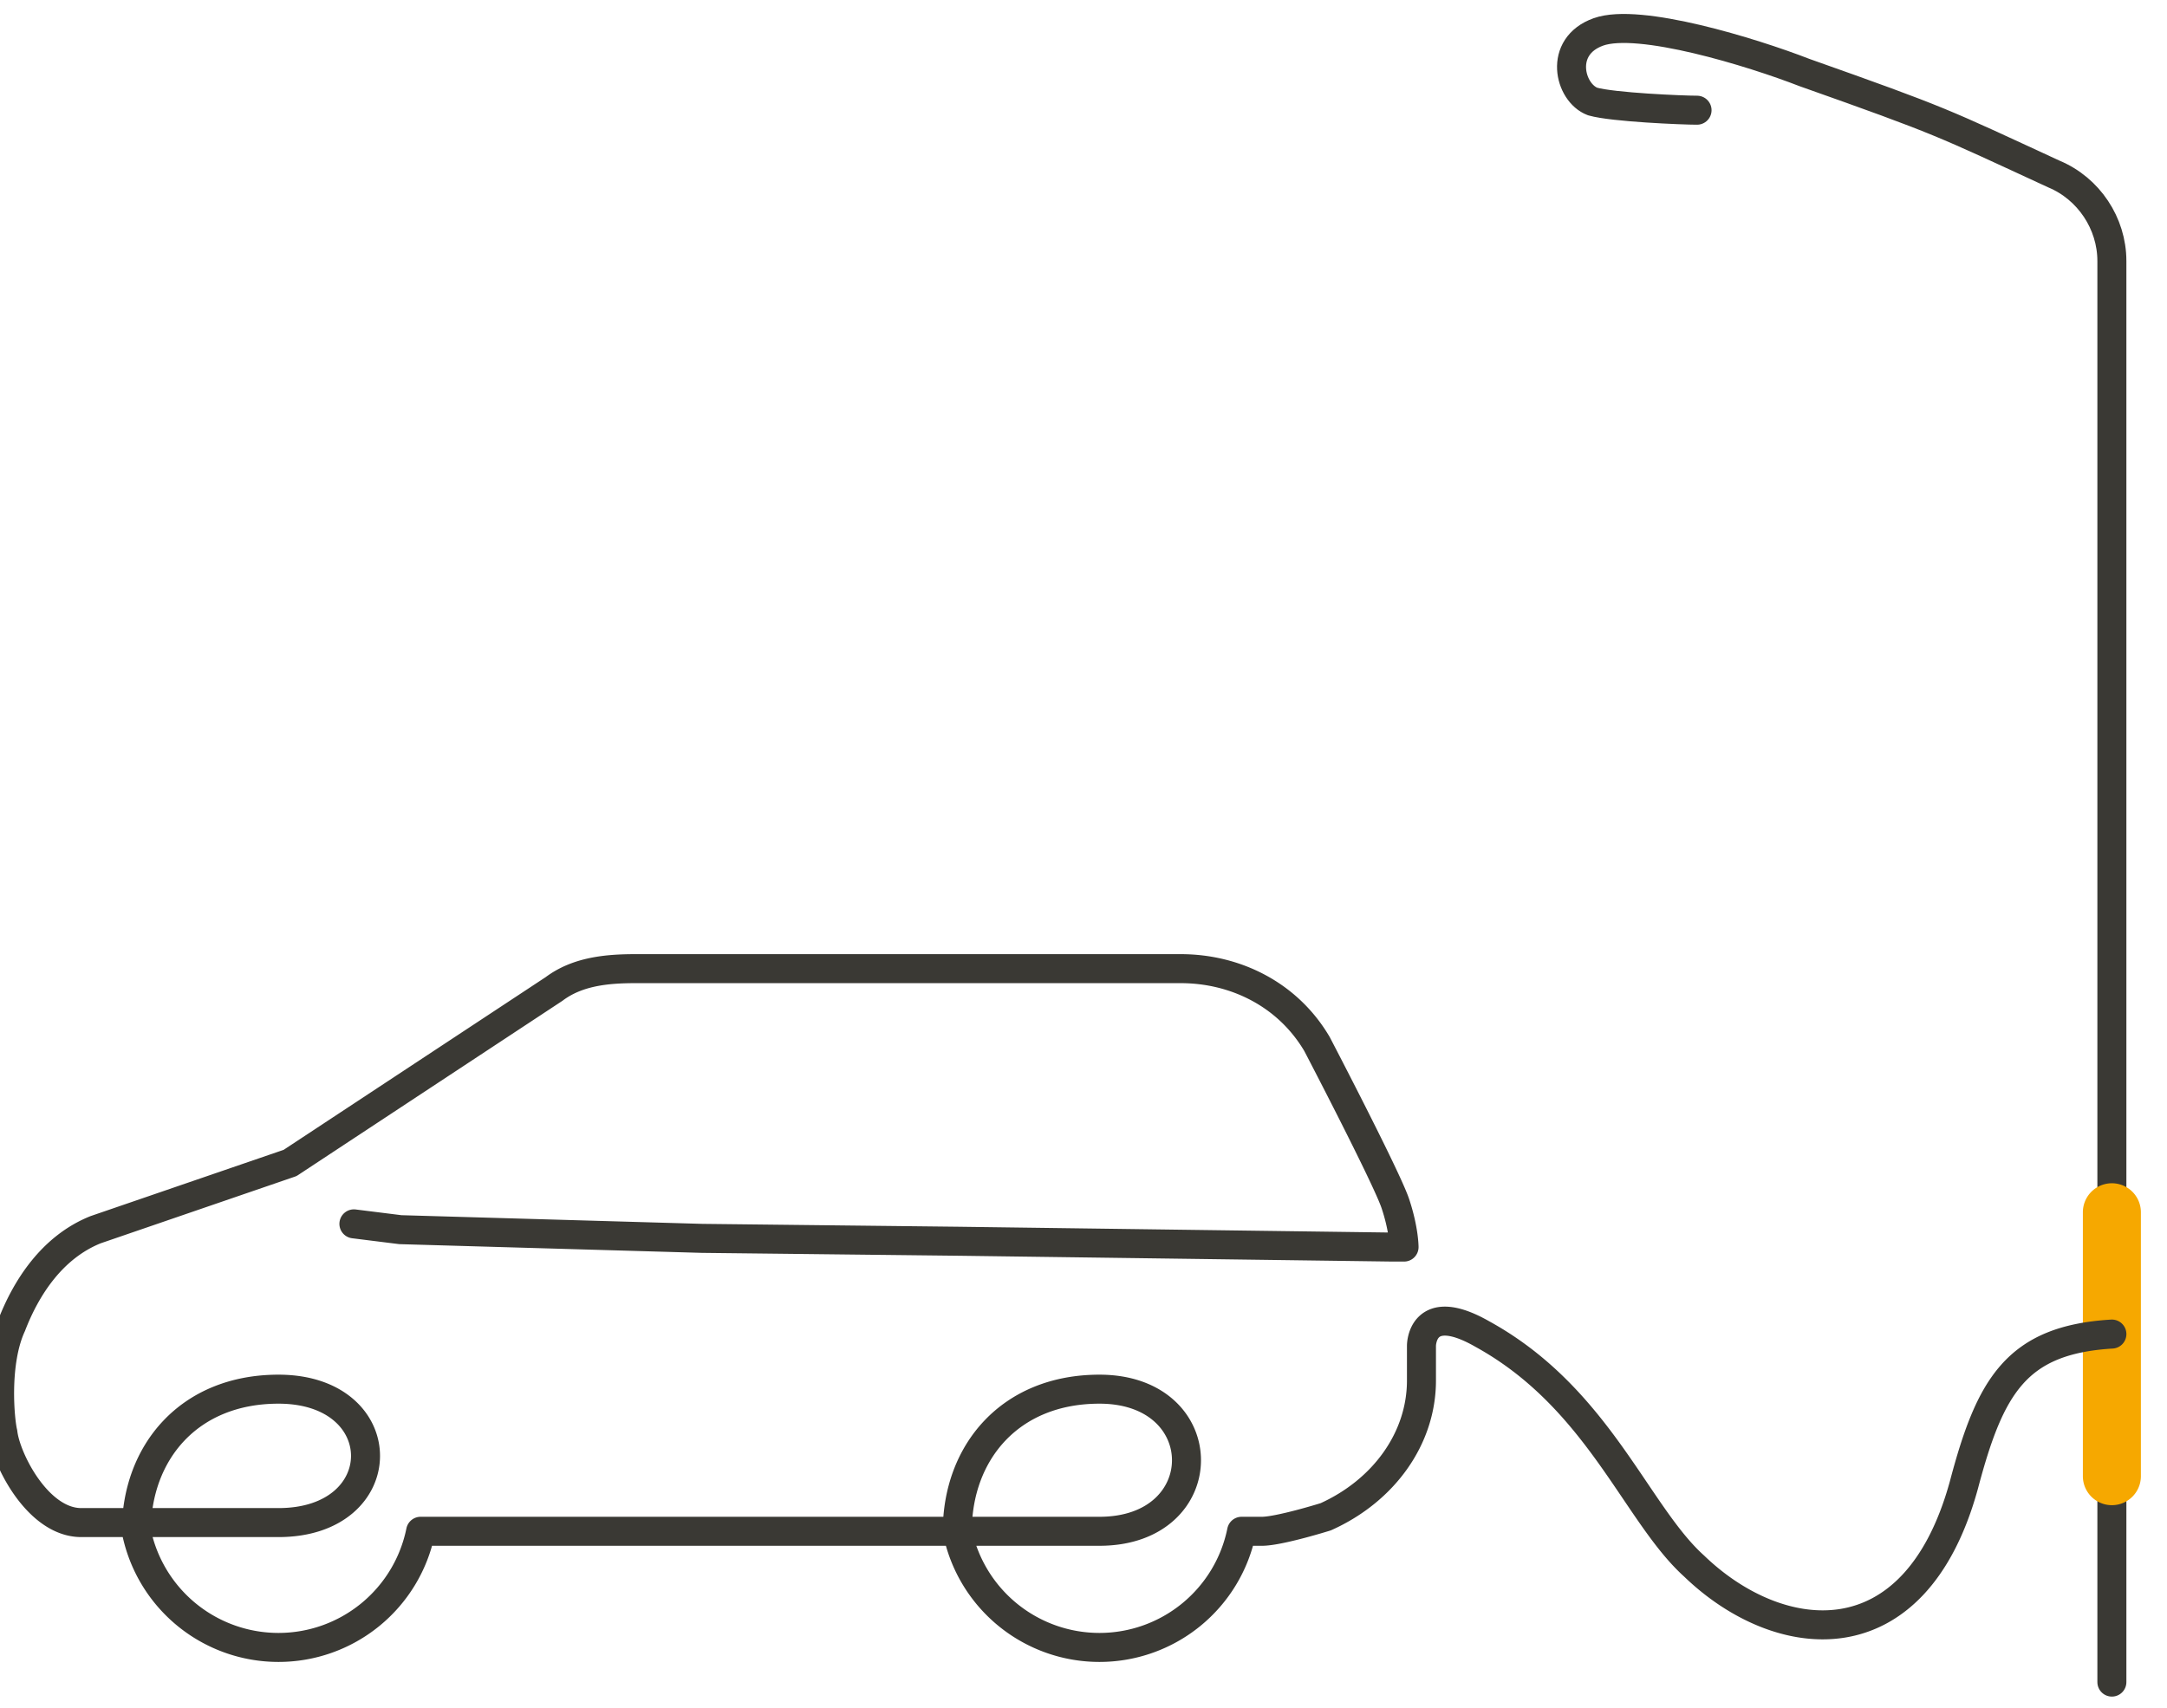
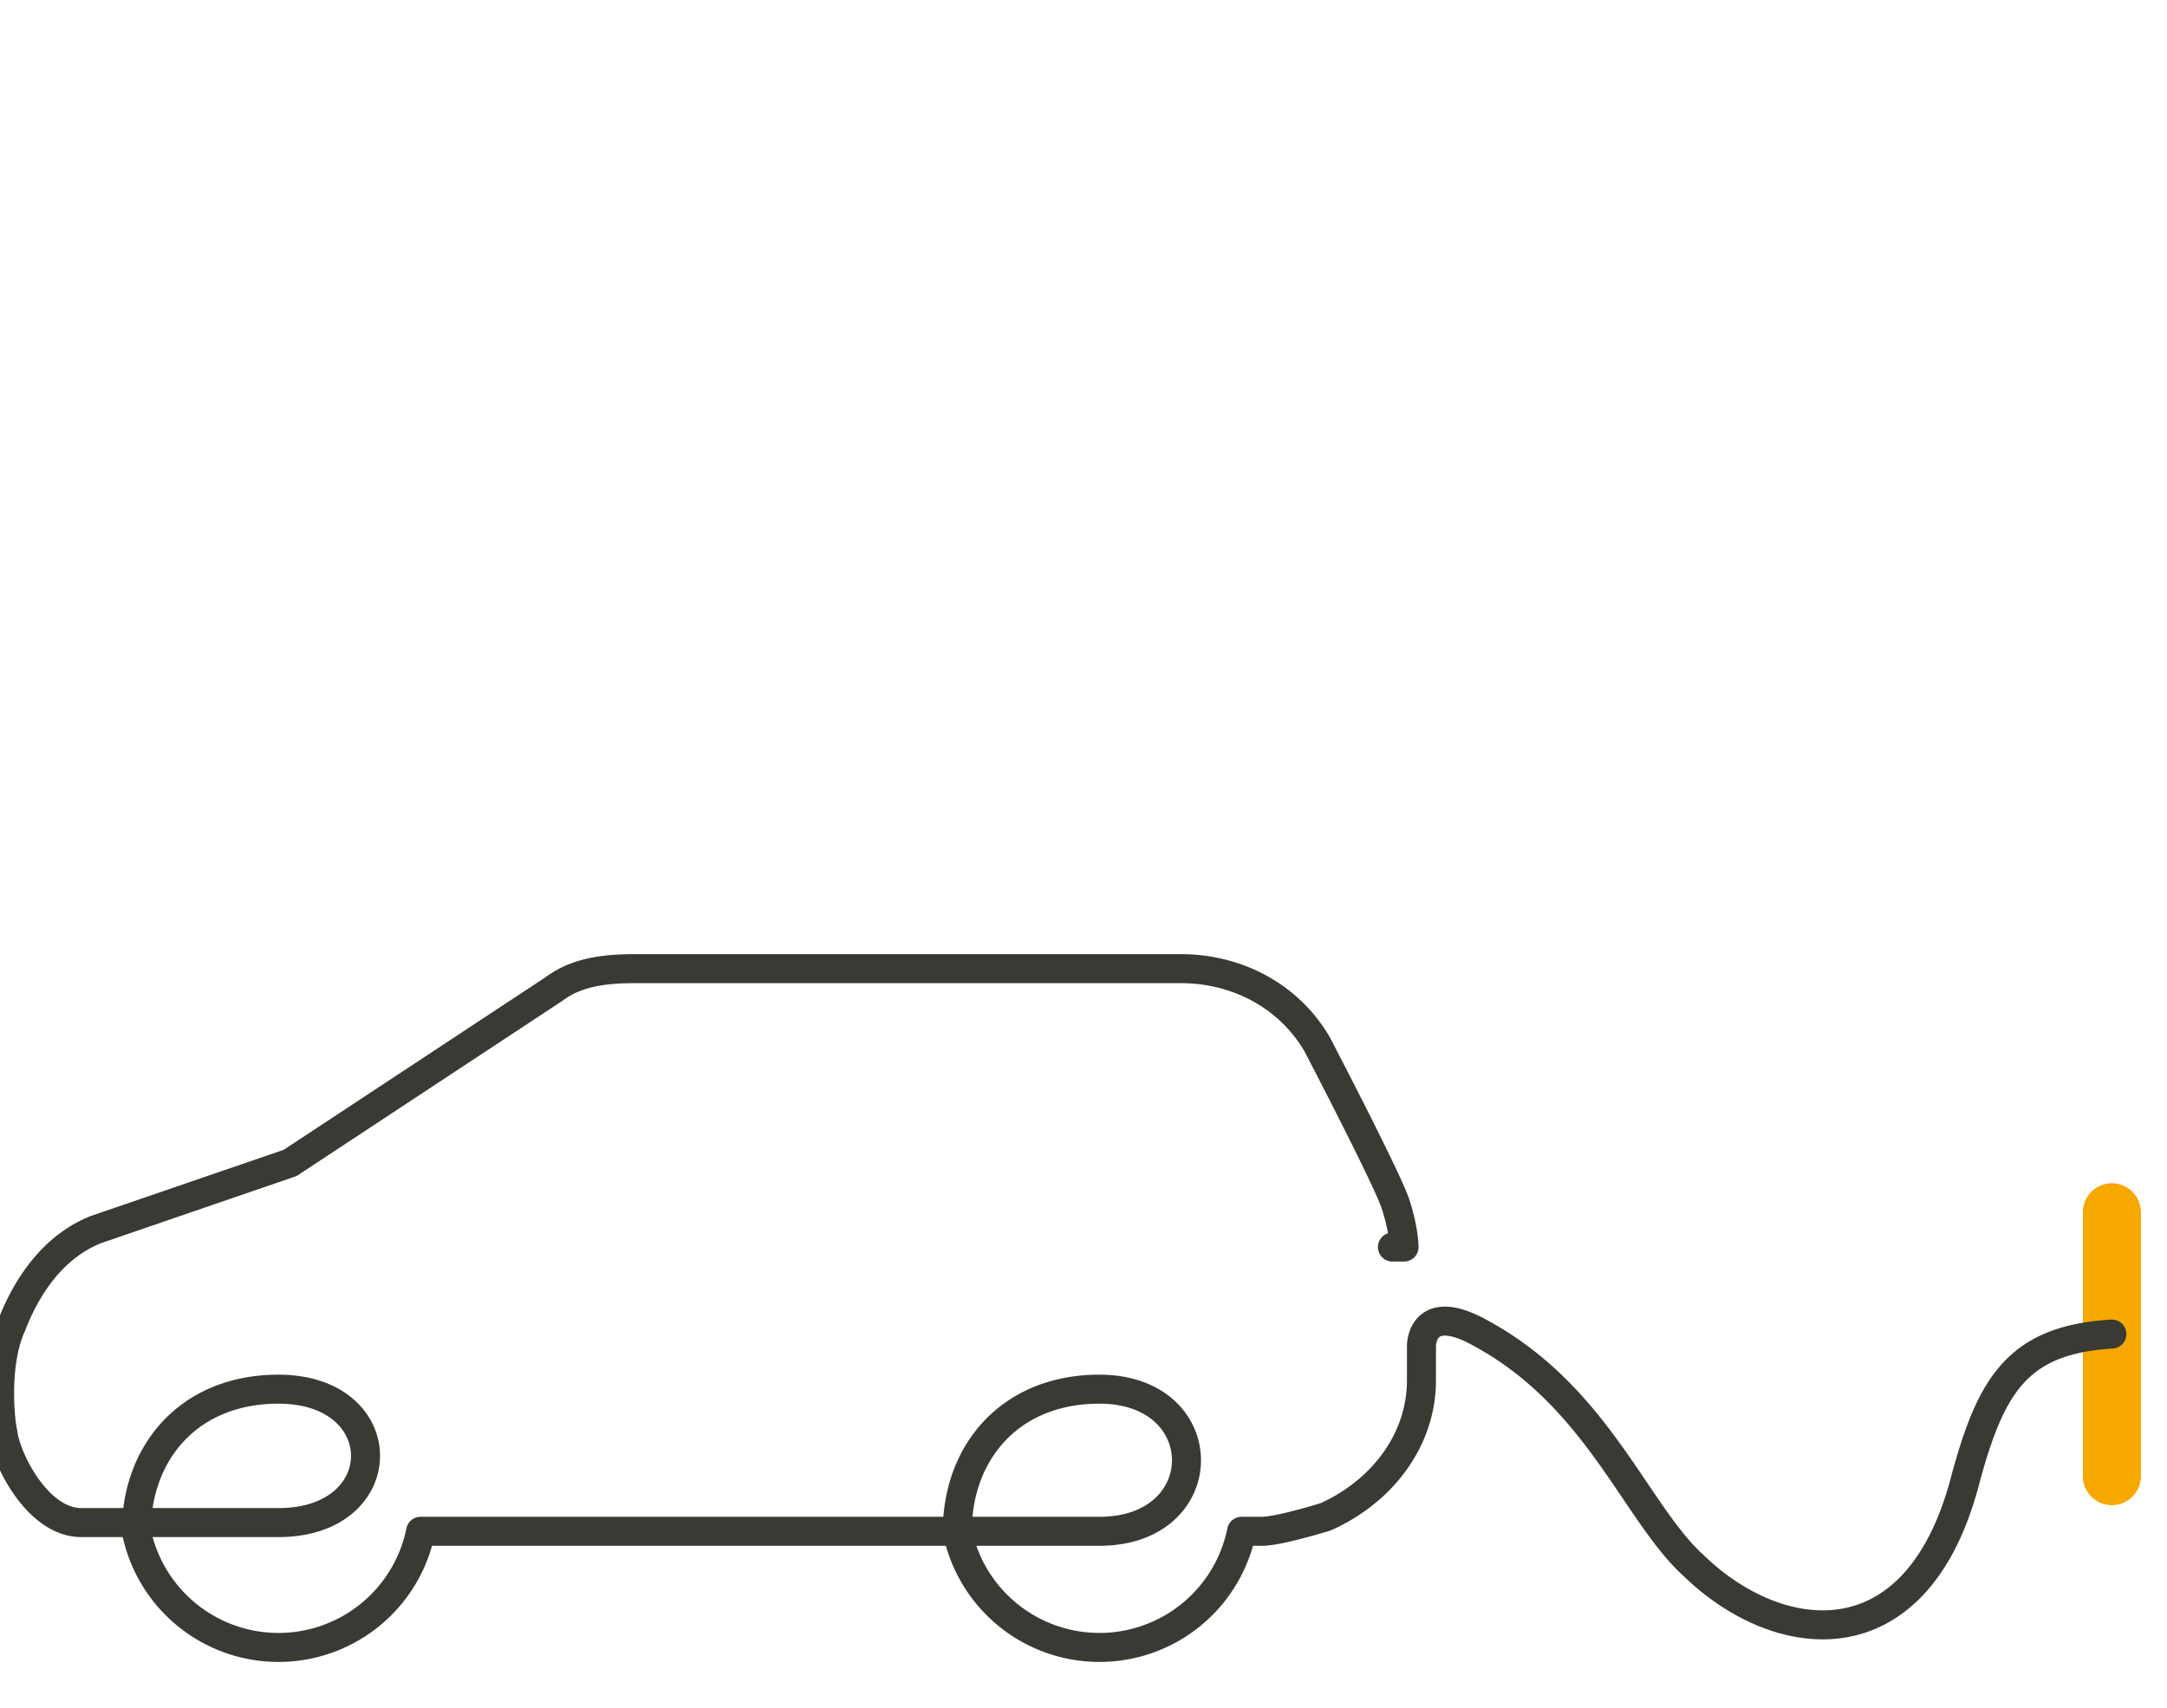
<svg xmlns="http://www.w3.org/2000/svg" version="1.1" id="b" x="0" y="0" viewBox="0 0 74.7 58.9" style="enable-background:new 0 0 74.7 58.9" xml:space="preserve">
  <style>.st0{fill:none;stroke:#3a3934;stroke-linecap:round;stroke-linejoin:round}</style>
  <g id="c">
-     <path class="st0" d="M58.5 3.8c-.5 0-2.9-.1-3.6-.3-.8-.3-1.2-1.9.2-2.4s5.3.7 7.1 1.4C67 4.2 66.9 4.2 70.8 6c1.2.5 2 1.7 2 3v49" />
    <path d="M71.8 50.9v-9.1a1 1 0 0 1 2 0v9.1a1 1 0 0 1-2 0z" style="fill:#f6a800" />
-     <path class="st0" d="M72.8 46c-3.3.2-4.2 1.8-5.1 5.2-1.7 6.2-6.4 5.6-9.3 2.8-2-1.8-3.3-5.8-7.3-8-2.1-1.2-2.1.4-2.1.4v1.2c0 2-1.3 3.8-3.3 4.7 0 0-1.6.5-2.2.5h-.7a5 5 0 0 1-9.8 0c0-2.7 1.8-4.9 4.9-4.9 4 0 4 4.9 0 4.9H14.5a5 5 0 0 1-9.8 0c0-2.7 1.8-4.9 4.9-4.9 4 0 4 4.6 0 4.6H2.8c-1.5 0-2.6-2.2-2.7-3.1-.1-.4-.3-2.4.3-3.7.5-1.3 1.4-2.7 2.9-3.3l6.7-2.3 9.1-6c.8-.6 1.8-.7 2.8-.7h18.8c1.9 0 3.7.9 4.7 2.6 0 0 2.4 4.6 2.7 5.5.3.9.3 1.5.3 1.5H48l-14.9-.2-8.9-.1-10.4-.3-1.6-.2" />
+     <path class="st0" d="M72.8 46c-3.3.2-4.2 1.8-5.1 5.2-1.7 6.2-6.4 5.6-9.3 2.8-2-1.8-3.3-5.8-7.3-8-2.1-1.2-2.1.4-2.1.4v1.2c0 2-1.3 3.8-3.3 4.7 0 0-1.6.5-2.2.5h-.7a5 5 0 0 1-9.8 0c0-2.7 1.8-4.9 4.9-4.9 4 0 4 4.9 0 4.9H14.5a5 5 0 0 1-9.8 0c0-2.7 1.8-4.9 4.9-4.9 4 0 4 4.6 0 4.6H2.8c-1.5 0-2.6-2.2-2.7-3.1-.1-.4-.3-2.4.3-3.7.5-1.3 1.4-2.7 2.9-3.3l6.7-2.3 9.1-6c.8-.6 1.8-.7 2.8-.7h18.8c1.9 0 3.7.9 4.7 2.6 0 0 2.4 4.6 2.7 5.5.3.9.3 1.5.3 1.5H48" />
  </g>
</svg>